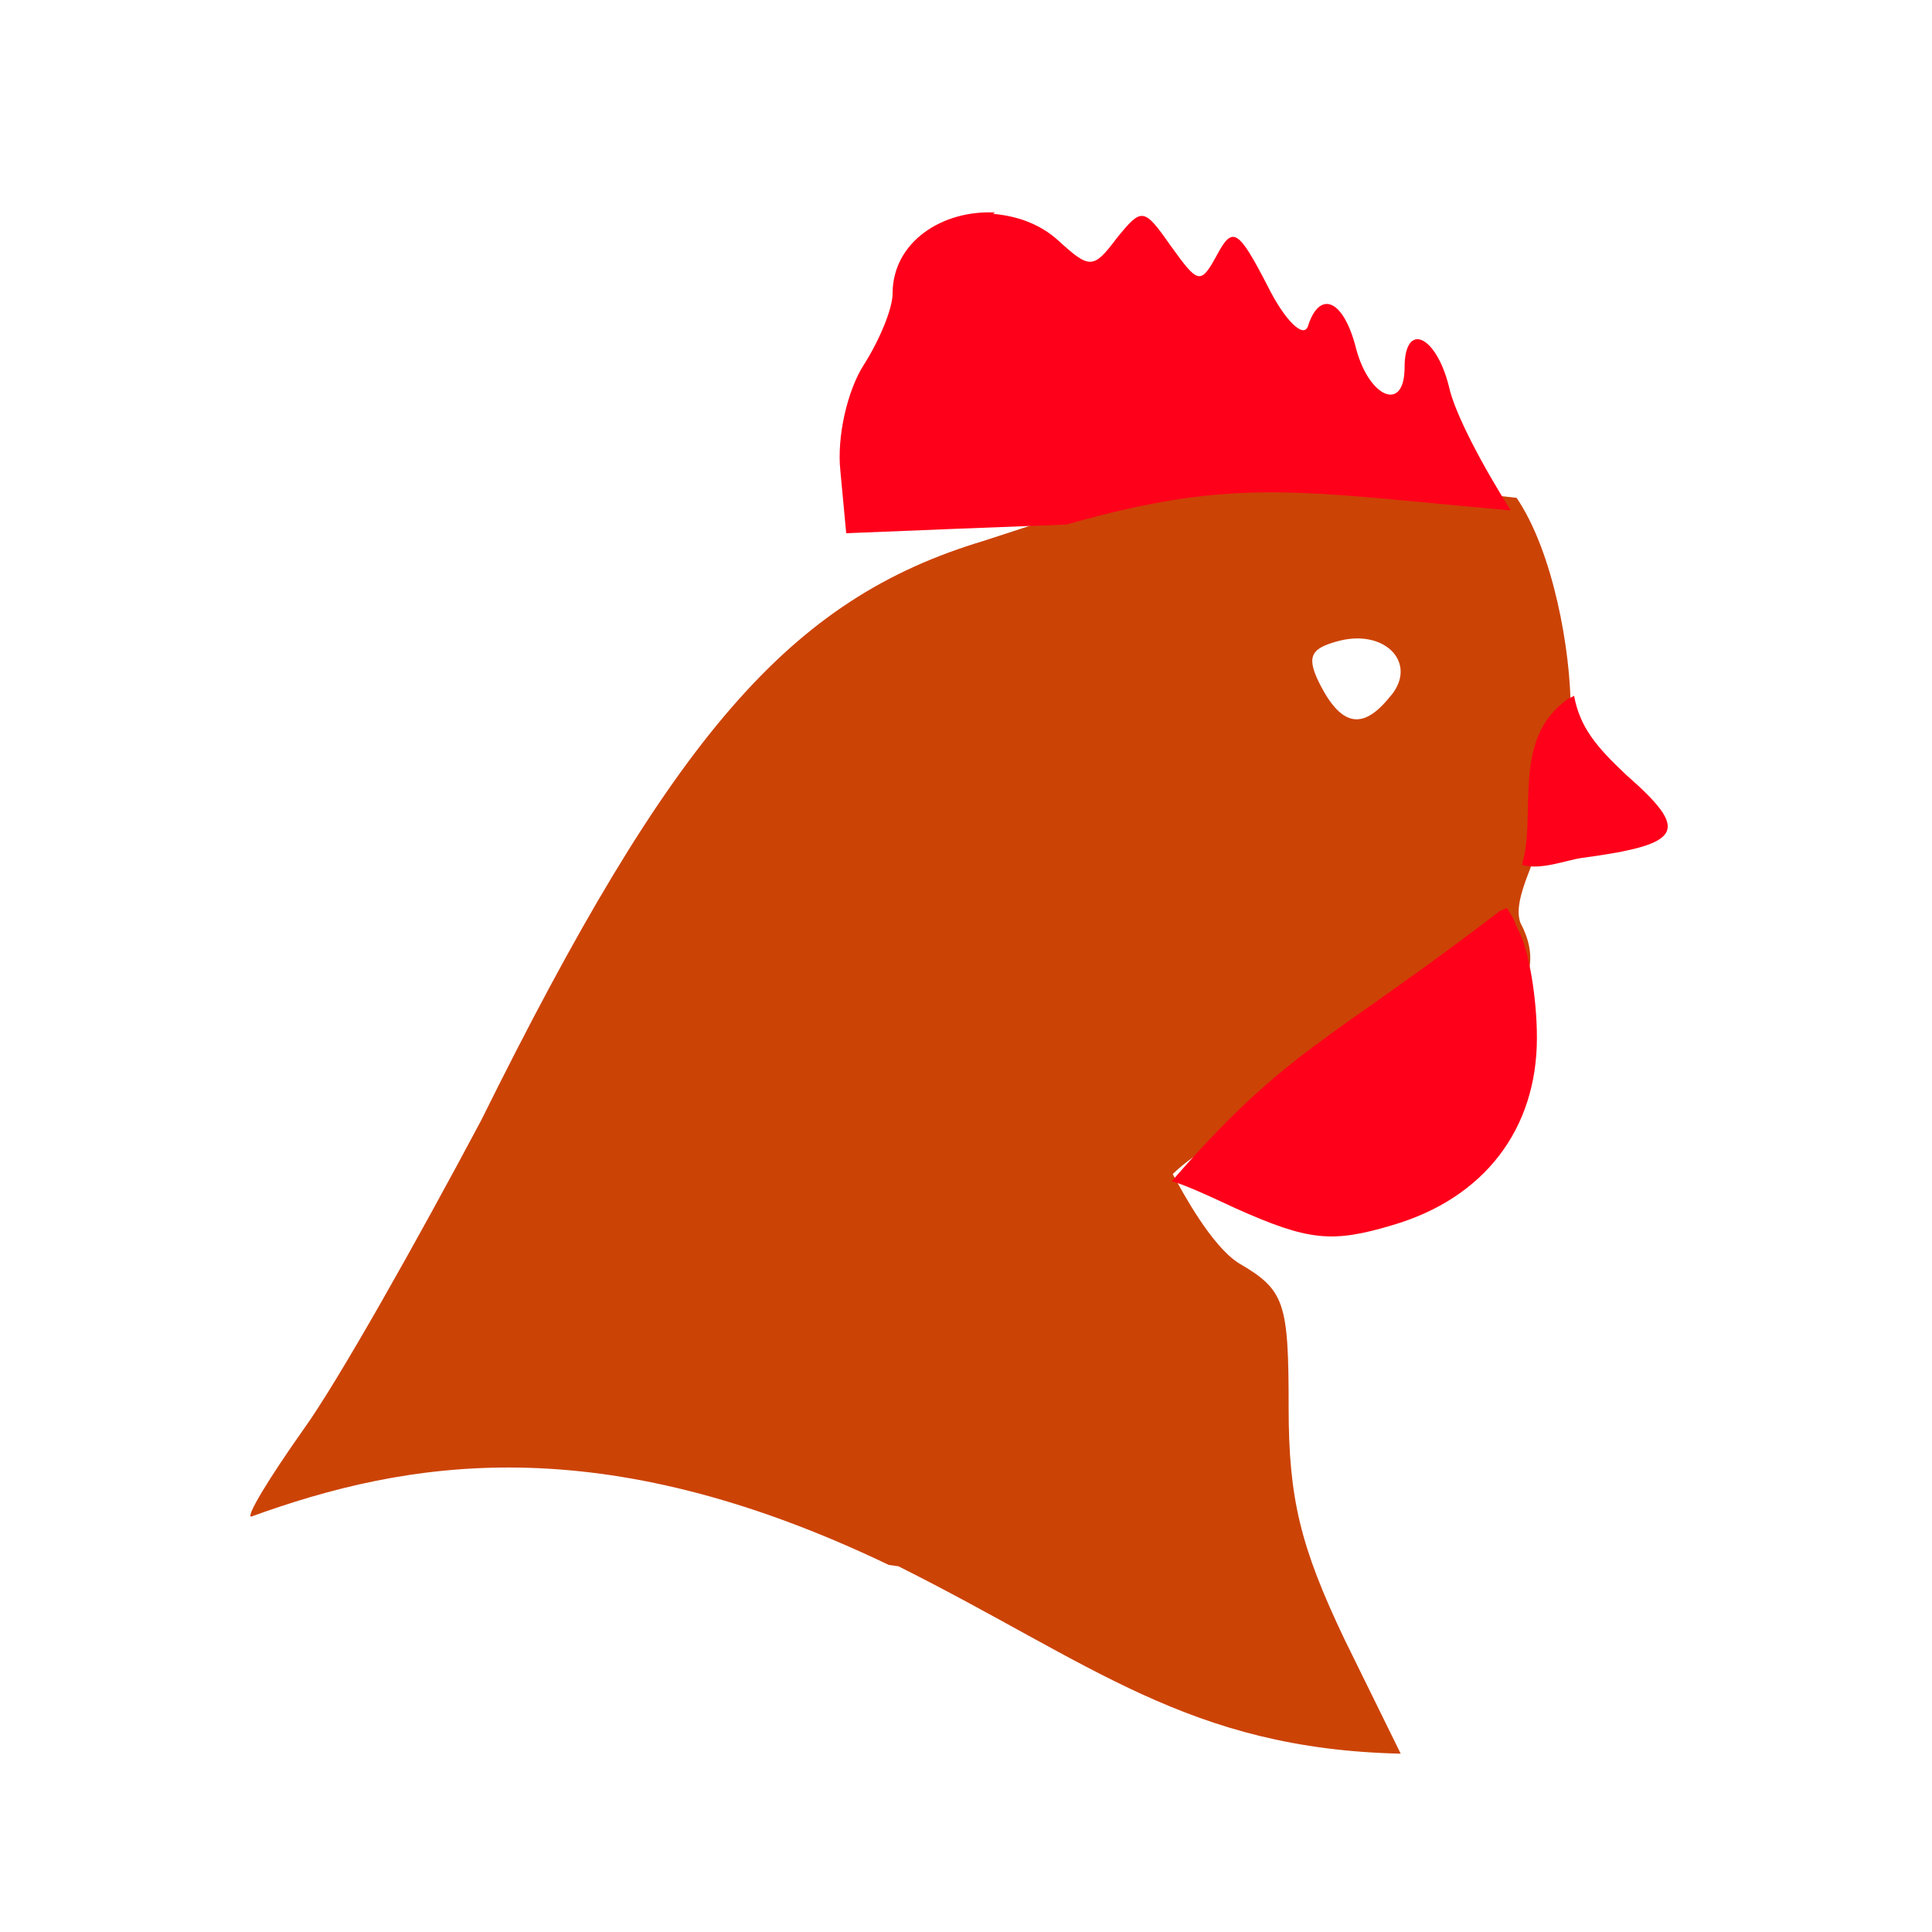
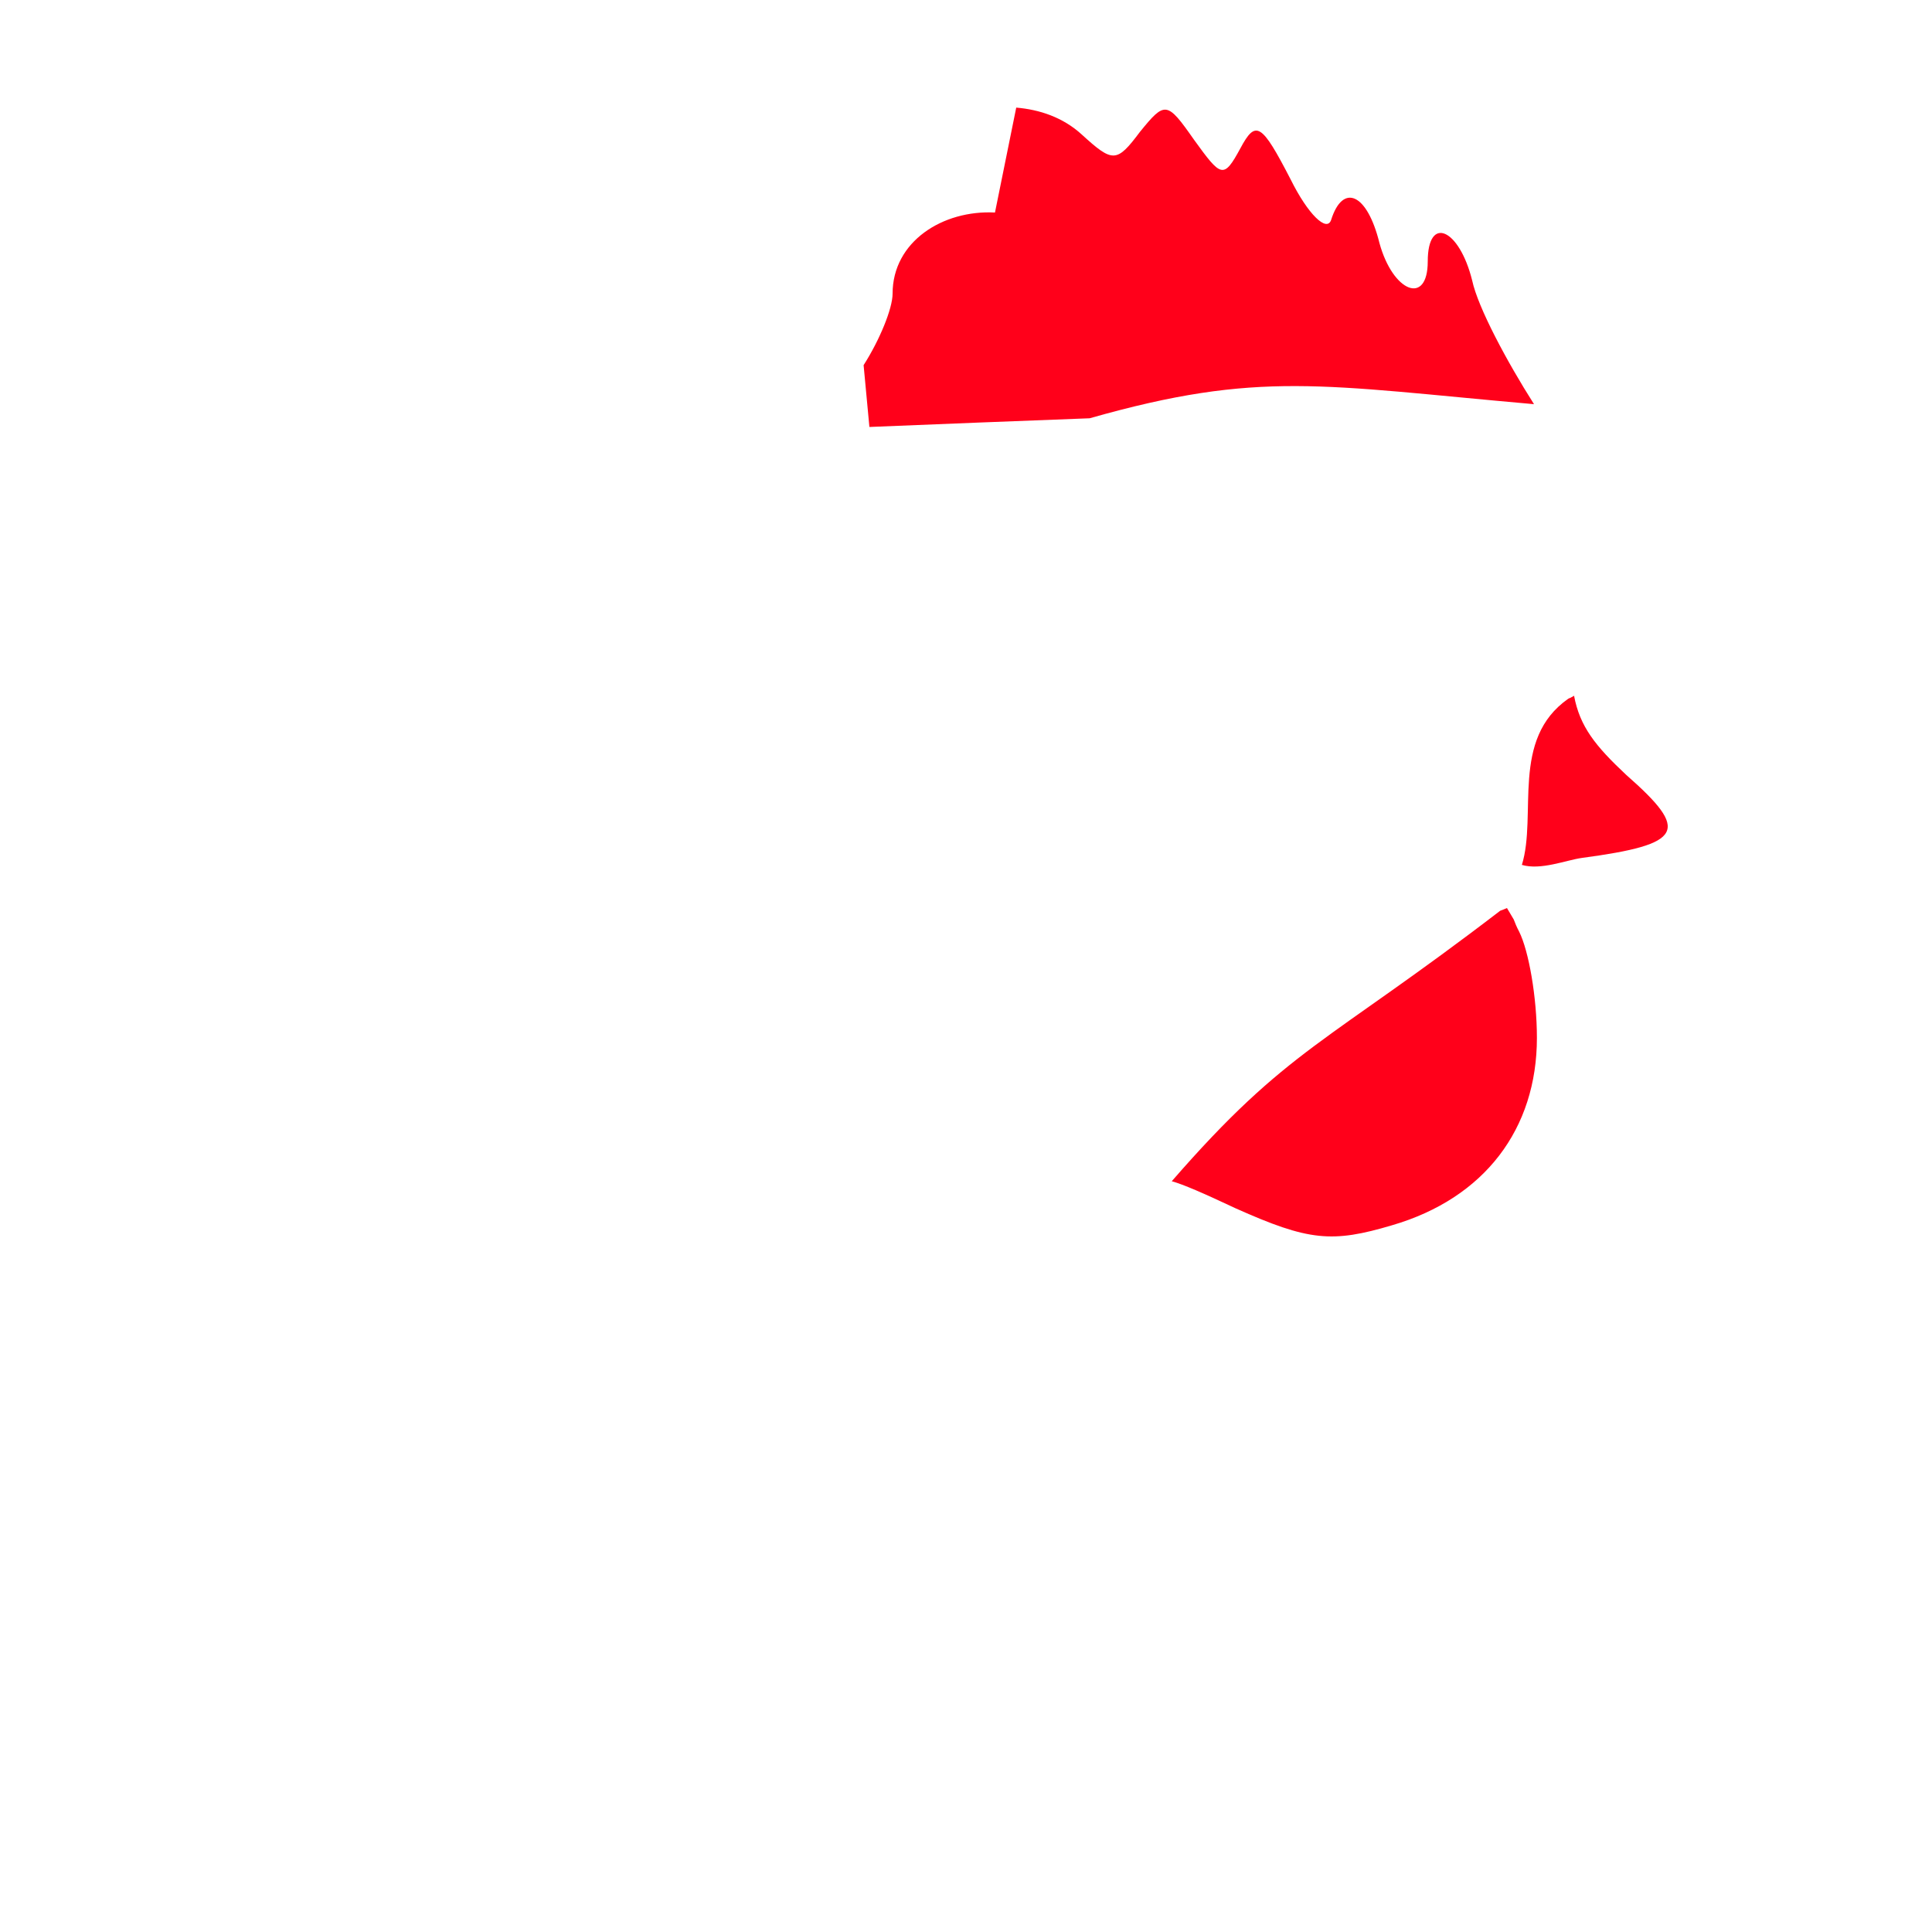
<svg xmlns="http://www.w3.org/2000/svg" version="1.1" width="100" height="100" style="background-color: rgb(184, 255, 212);" viewBox="0 0 100 100">
  <svg width="100" height="100" version="1.1" viewBox="0 0 100 100" data-fname="cabezanim-gallina_6.svg" ica="0" style="background-color: rgb(184, 255, 212);">
    <g transform="translate(0,0) scale(1,1) rotate(0,50,50)" scale="1.0" xtranslate="0" ytranslate="0">
-       <path d="m46 81c-15-7.2-25-5.4-33-2.5-.28 0 .93-2 2.7-4.5 1.8-2.5 5.9-9.8 9.2-16 9.9-20 16-27 26-30l4.6-1.5c8.9-2.5 13-1.9 23-.73 1.9 2.8 2.8 7.9 2.8 11 .044 5.3-3.3 9.2-2.6 11 3.6 6.8-13 8.1-18 13 .53.98 2 3.7 3.4 4.6 2.4 1.4 2.6 2 2.6 7.5 0 4.7.61 7.2 2.9 12l2.9 5.9c-11-.25-16-4.7-26-9.7zm26-45c1.4-1.7-.35-3.5-2.8-2.8-1.4.38-1.6.83-.84 2.3 1.1 2.1 2.2 2.3 3.6.54z" style="fill:#cc4306" idkol="ikol0" />
-       <path d="m78 47c-.11.047-.21.092-.35.14-9 6.9-11 7.1-17 14 .58.16 1.6.6 3.3 1.4 3.8 1.7 5 1.8 8.1.88 4.8-1.4 7.5-5 7.5-9.7 0-2.1-.42-4.5-.92-5.5-.13-.24-.21-.45-.28-.63zm3.5-11c-.12.06-.23.13-.36.2-.04.02.086-.036.12-.07.021-.024-.059.025-.088.037-3 2.1-1.6 6-2.4 8.6.98.29 2.3-.25 3.1-.36 5.3-.71 5.6-1.4 2.3-4.3-1.6-1.5-2.4-2.5-2.7-4.1zm-30-25c-2.7-.14-5.3 1.5-5.3 4.2 0 .77-.67 2.4-1.5 3.7s-1.4 3.7-1.2 5.5l.3 3.2 5.7-.23 5.7-.22c8.8-2.5 12-1.7 23-.73-1.4-2.2-2.9-5-3.2-6.4-.67-2.7-2.3-3.4-2.3-.99 0 2.3-1.8 1.6-2.5-.95-.64-2.6-1.9-3.1-2.5-1.2-.22.66-1.2-.28-2.1-2.1-1.5-2.9-1.8-3.1-2.6-1.6-.87 1.6-.99 1.5-2.4-.45-1.4-2-1.5-2-2.8-.4-1.2 1.6-1.4 1.6-3 .14-.98-.9-2.2-1.3-3.4-1.4z" style="fill:#ff001a" idkol="ikol1" />
+       <path d="m78 47c-.11.047-.21.092-.35.14-9 6.9-11 7.1-17 14 .58.16 1.6.6 3.3 1.4 3.8 1.7 5 1.8 8.1.88 4.8-1.4 7.5-5 7.5-9.7 0-2.1-.42-4.5-.92-5.5-.13-.24-.21-.45-.28-.63zm3.5-11c-.12.06-.23.13-.36.2-.04.02.086-.036.12-.07.021-.024-.059.025-.088.037-3 2.1-1.6 6-2.4 8.6.98.29 2.3-.25 3.1-.36 5.3-.71 5.6-1.4 2.3-4.3-1.6-1.5-2.4-2.5-2.7-4.1zm-30-25c-2.7-.14-5.3 1.5-5.3 4.2 0 .77-.67 2.4-1.5 3.7l.3 3.2 5.7-.23 5.7-.22c8.8-2.5 12-1.7 23-.73-1.4-2.2-2.9-5-3.2-6.4-.67-2.7-2.3-3.4-2.3-.99 0 2.3-1.8 1.6-2.5-.95-.64-2.6-1.9-3.1-2.5-1.2-.22.66-1.2-.28-2.1-2.1-1.5-2.9-1.8-3.1-2.6-1.6-.87 1.6-.99 1.5-2.4-.45-1.4-2-1.5-2-2.8-.4-1.2 1.6-1.4 1.6-3 .14-.98-.9-2.2-1.3-3.4-1.4z" style="fill:#ff001a" idkol="ikol1" />
    </g>
  </svg>
</svg>